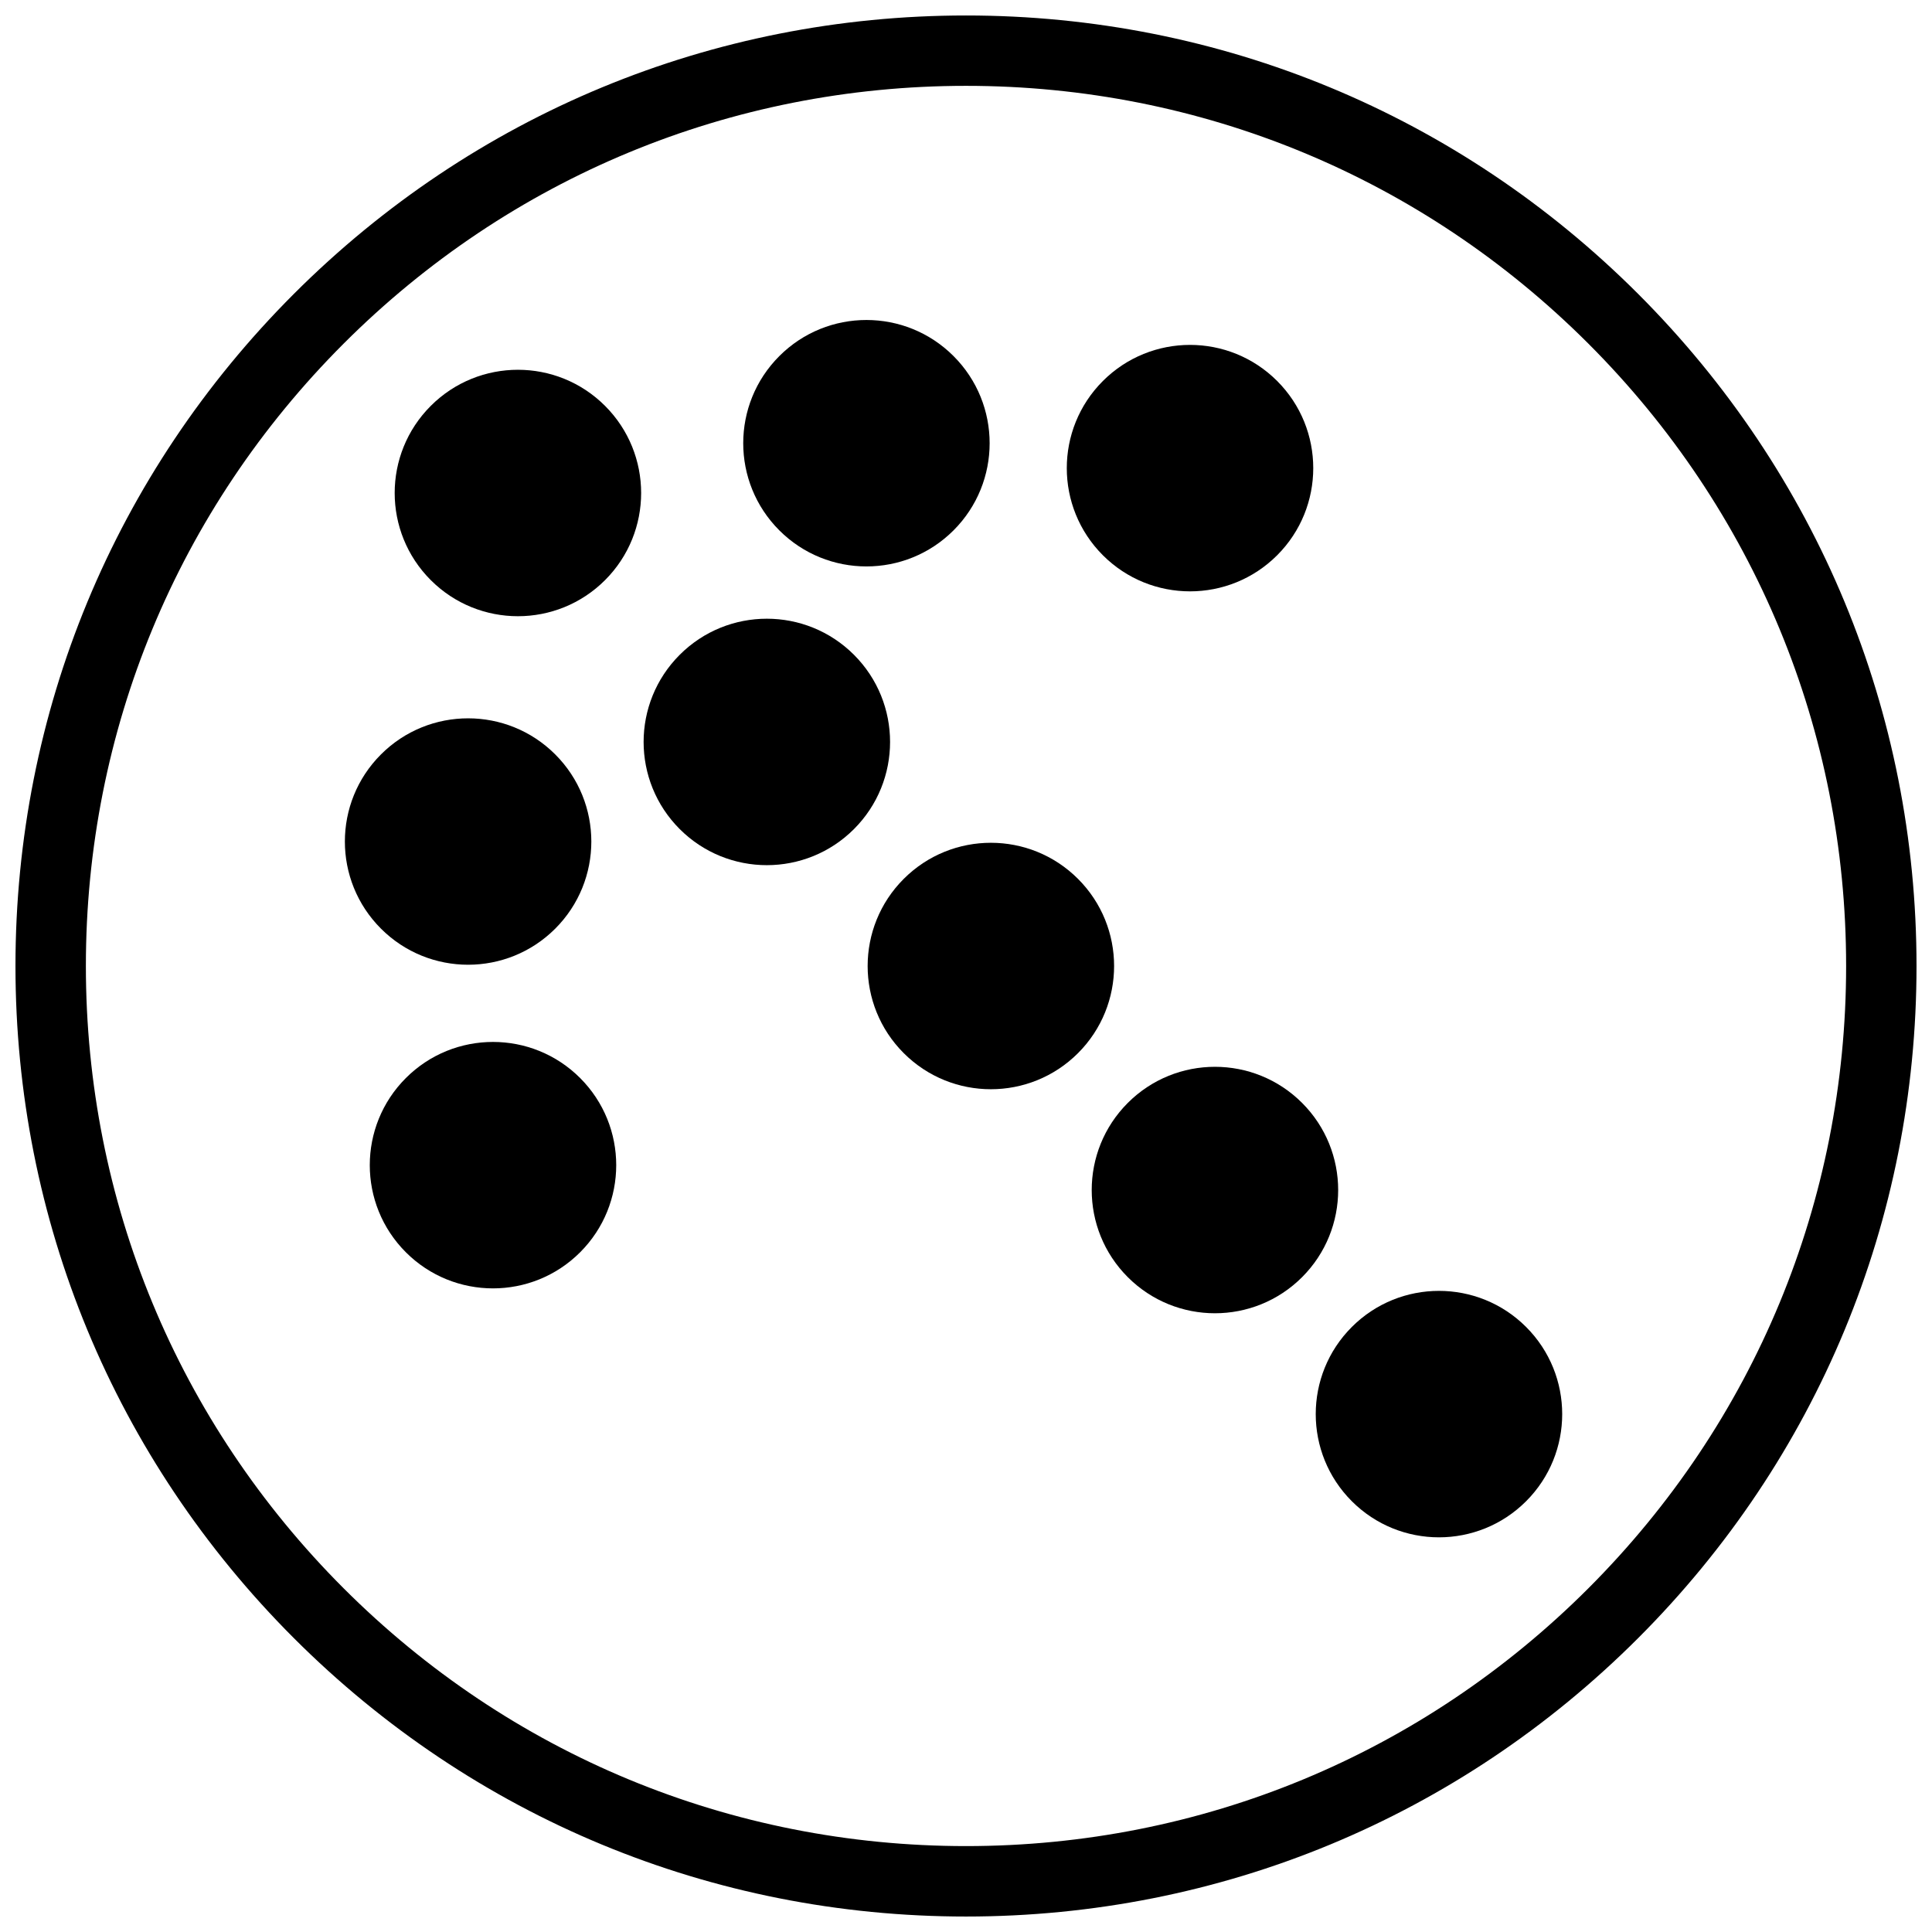
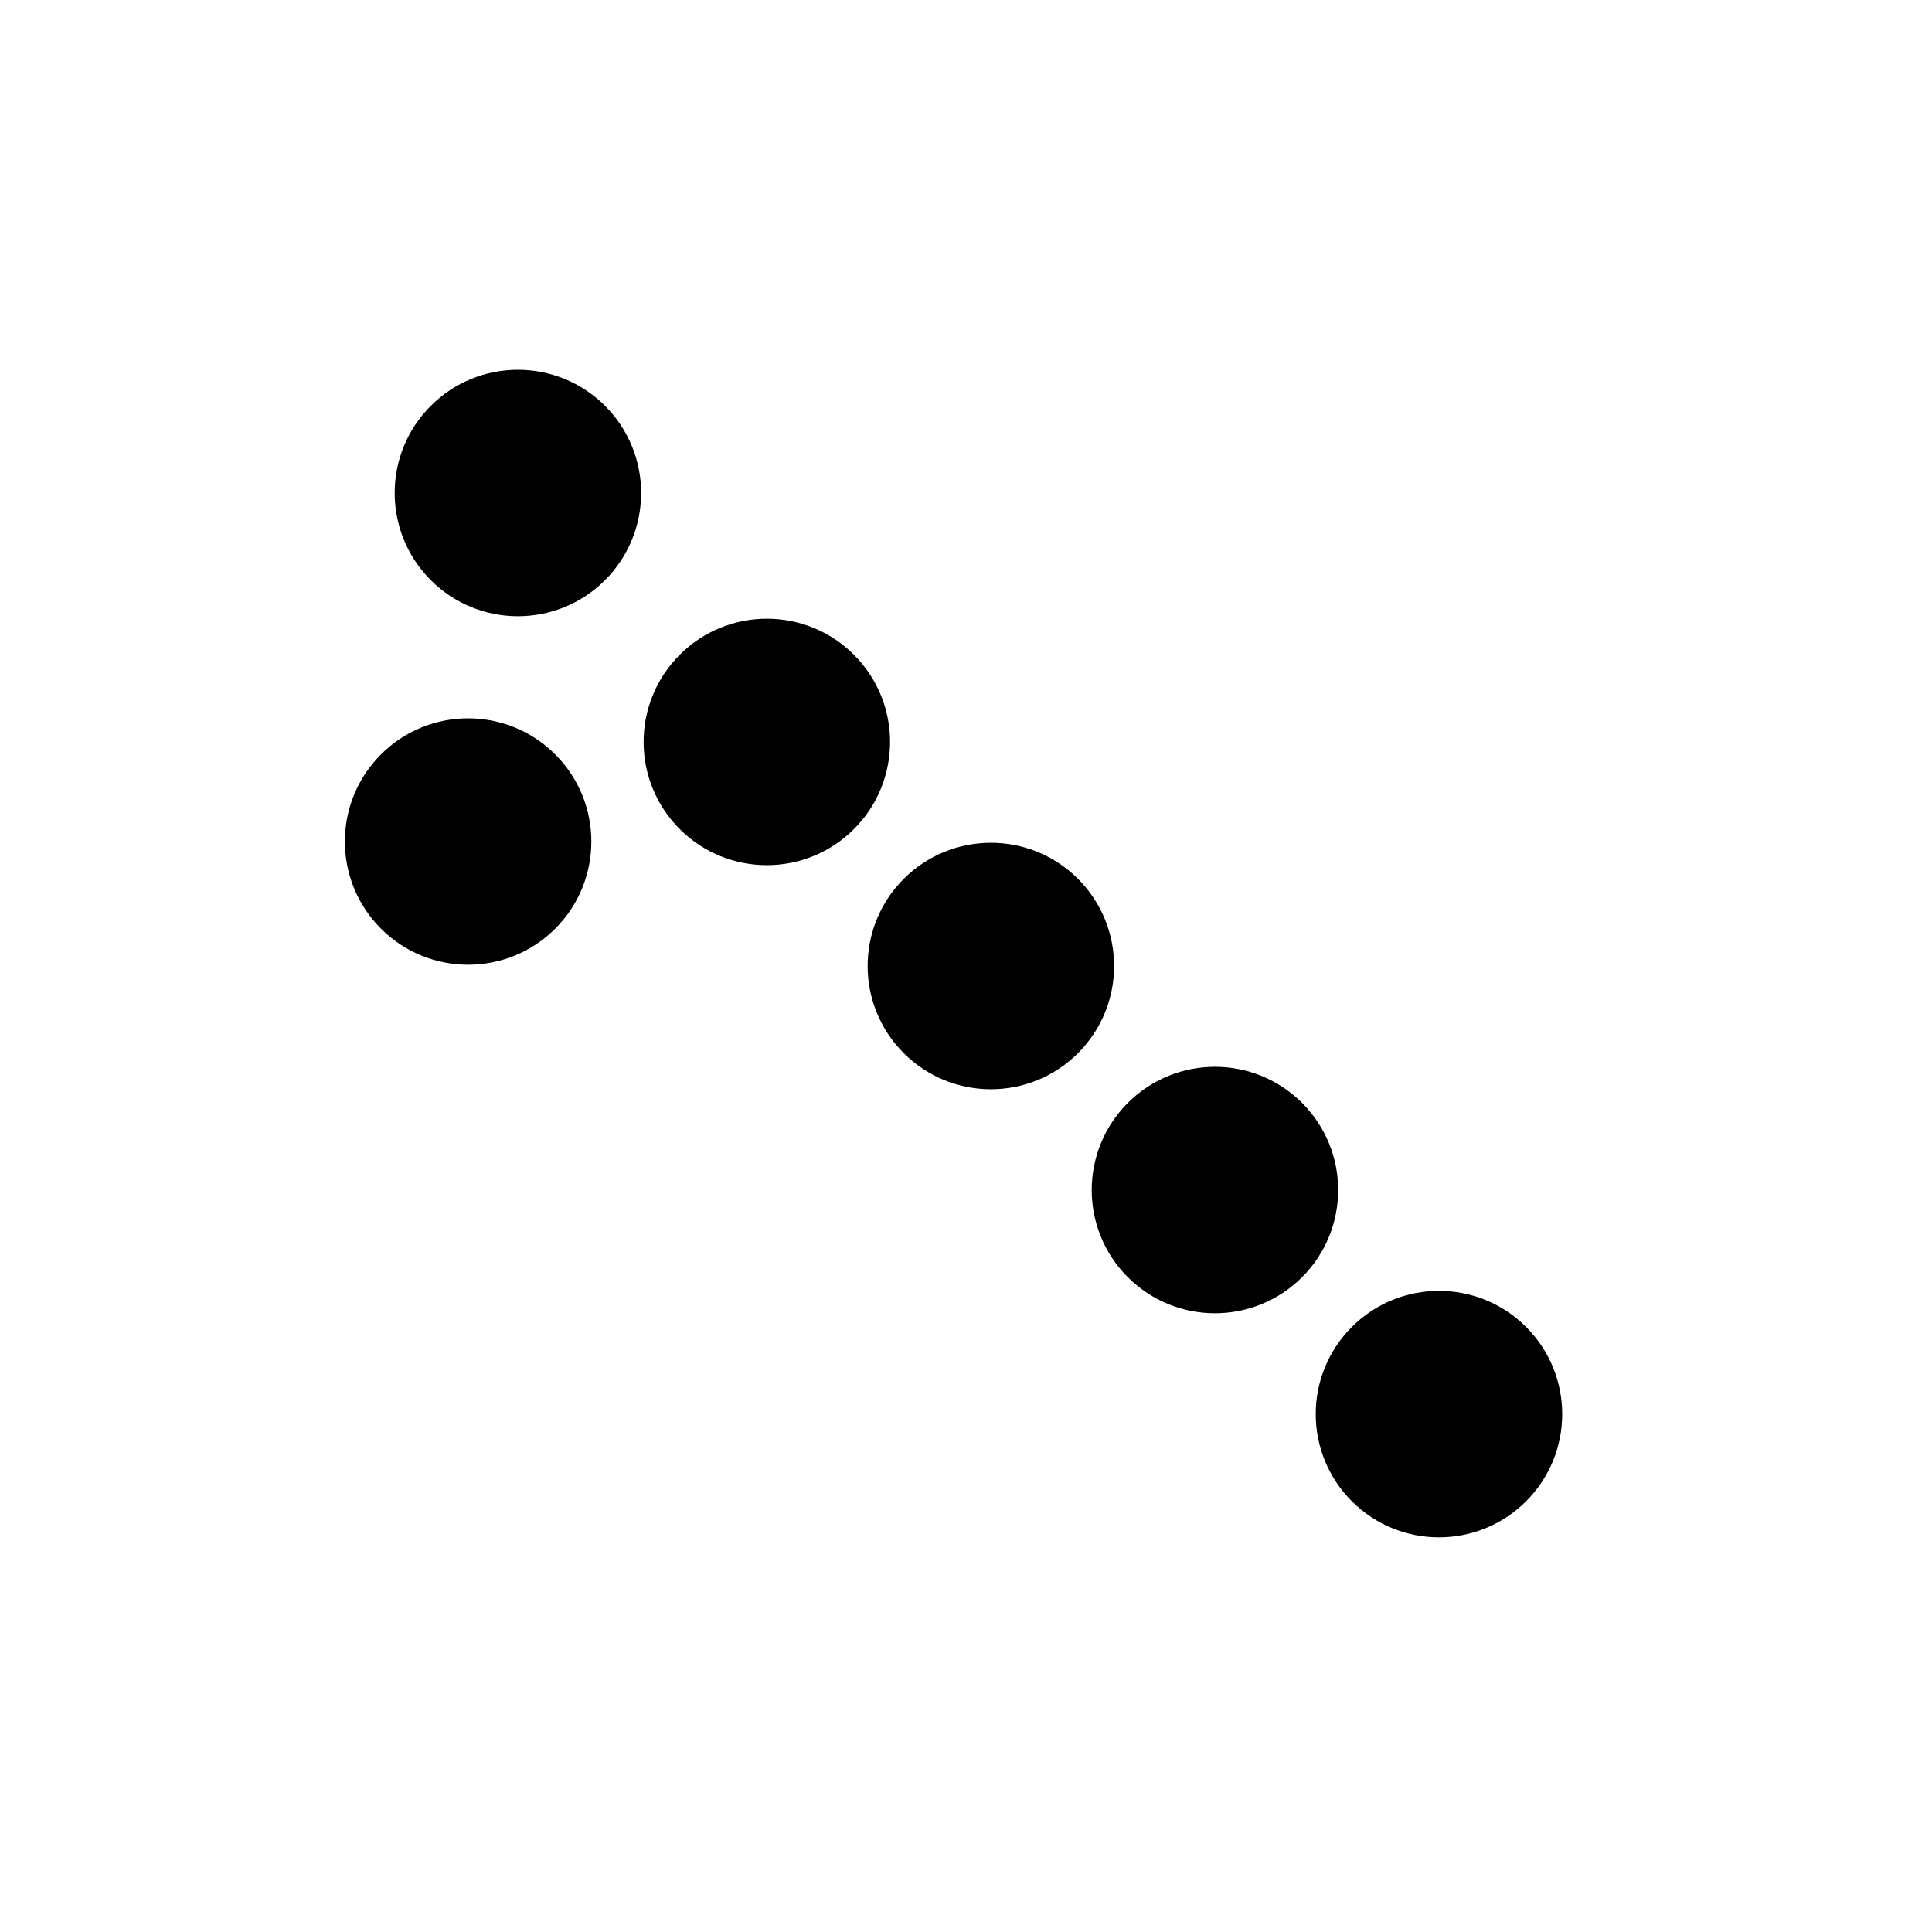
<svg xmlns="http://www.w3.org/2000/svg" width="800px" height="800px" version="1.1" viewBox="144 144 512 512">
  <defs>
    <clipPath id="a">
-       <path d="m148.09 148.09h503.81v503.81h-503.81z" />
-     </clipPath>
+       </clipPath>
  </defs>
  <g clip-path="url(#a)">
-     <path d="m400 651.9c-67.289 0-130.54-26.207-178.12-73.777-47.574-47.582-73.781-110.84-73.781-178.12 0-67.289 26.207-130.54 73.781-178.12 47.582-47.574 110.84-73.781 178.12-73.781 67.285 0 130.54 26.207 178.12 73.781 47.57 47.582 73.777 110.84 73.777 178.12 0 67.285-26.207 130.54-73.777 178.12-47.582 47.57-110.84 73.777-178.12 73.777zm0-485.15c-62.305 0-120.88 24.266-164.93 68.312-44.047 44.055-68.312 102.63-68.312 164.93s24.266 120.88 68.312 164.93c44.055 44.047 102.63 68.312 164.93 68.312s120.88-24.266 164.93-68.312c44.047-44.055 68.312-102.62 68.312-164.93s-24.266-120.88-68.312-164.93c-44.055-44.047-102.62-68.312-164.93-68.312z" fill-rule="evenodd" />
-   </g>
+     </g>
  <path d="m258.16 251.56c12.754-12.754 33.43-12.754 46.184 0s12.754 33.426 0 46.18c-12.754 12.754-33.43 12.754-46.184 0-12.754-12.754-12.754-33.426 0-46.18" fill-rule="evenodd" />
  <path d="m244.96 343.93c12.754-12.754 33.43-12.754 46.184 0 12.754 12.746 12.754 33.422 0 46.172-12.754 12.754-33.43 12.754-46.184 0-12.754-12.75-12.754-33.426 0-46.172" fill-rule="evenodd" />
-   <path d="m251.56 429.69c12.754-12.754 33.426-12.754 46.18 0 12.754 12.754 12.754 33.426 0 46.18-12.754 12.754-33.426 12.754-46.18 0-12.754-12.754-12.754-33.426 0-46.18" fill-rule="evenodd" />
  <path d="m324.13 317.53c12.754-12.754 33.43-12.754 46.184 0s12.754 33.43 0 46.184-33.43 12.754-46.184 0-12.754-33.43 0-46.184" fill-rule="evenodd" />
  <path d="m383.5 376.91c12.754-12.754 33.43-12.754 46.184 0s12.754 33.43 0 46.184-33.43 12.754-46.184 0-12.754-33.43 0-46.184" fill-rule="evenodd" />
  <path d="m442.88 436.28c12.754-12.754 33.43-12.754 46.184 0s12.754 33.43 0 46.184-33.43 12.754-46.184 0-12.754-33.43 0-46.184" fill-rule="evenodd" />
  <path d="m502.25 495.66c12.754-12.754 33.43-12.754 46.184 0s12.754 33.43 0 46.184-33.43 12.754-46.184 0-12.754-33.43 0-46.184" fill-rule="evenodd" />
-   <path d="m482.46 291.15c12.754-12.754 12.754-33.43 0-46.184s-33.43-12.754-46.184 0-12.754 33.43 0 46.184c12.754 12.754 33.43 12.754 46.184 0" fill-rule="evenodd" />
-   <path d="m396.7 284.55c12.754-12.754 12.754-33.43 0-46.184-12.742-12.754-33.43-12.754-46.172 0-12.754 12.754-12.754 33.43 0 46.184 12.742 12.746 33.43 12.746 46.172 0" fill-rule="evenodd" />
</svg>